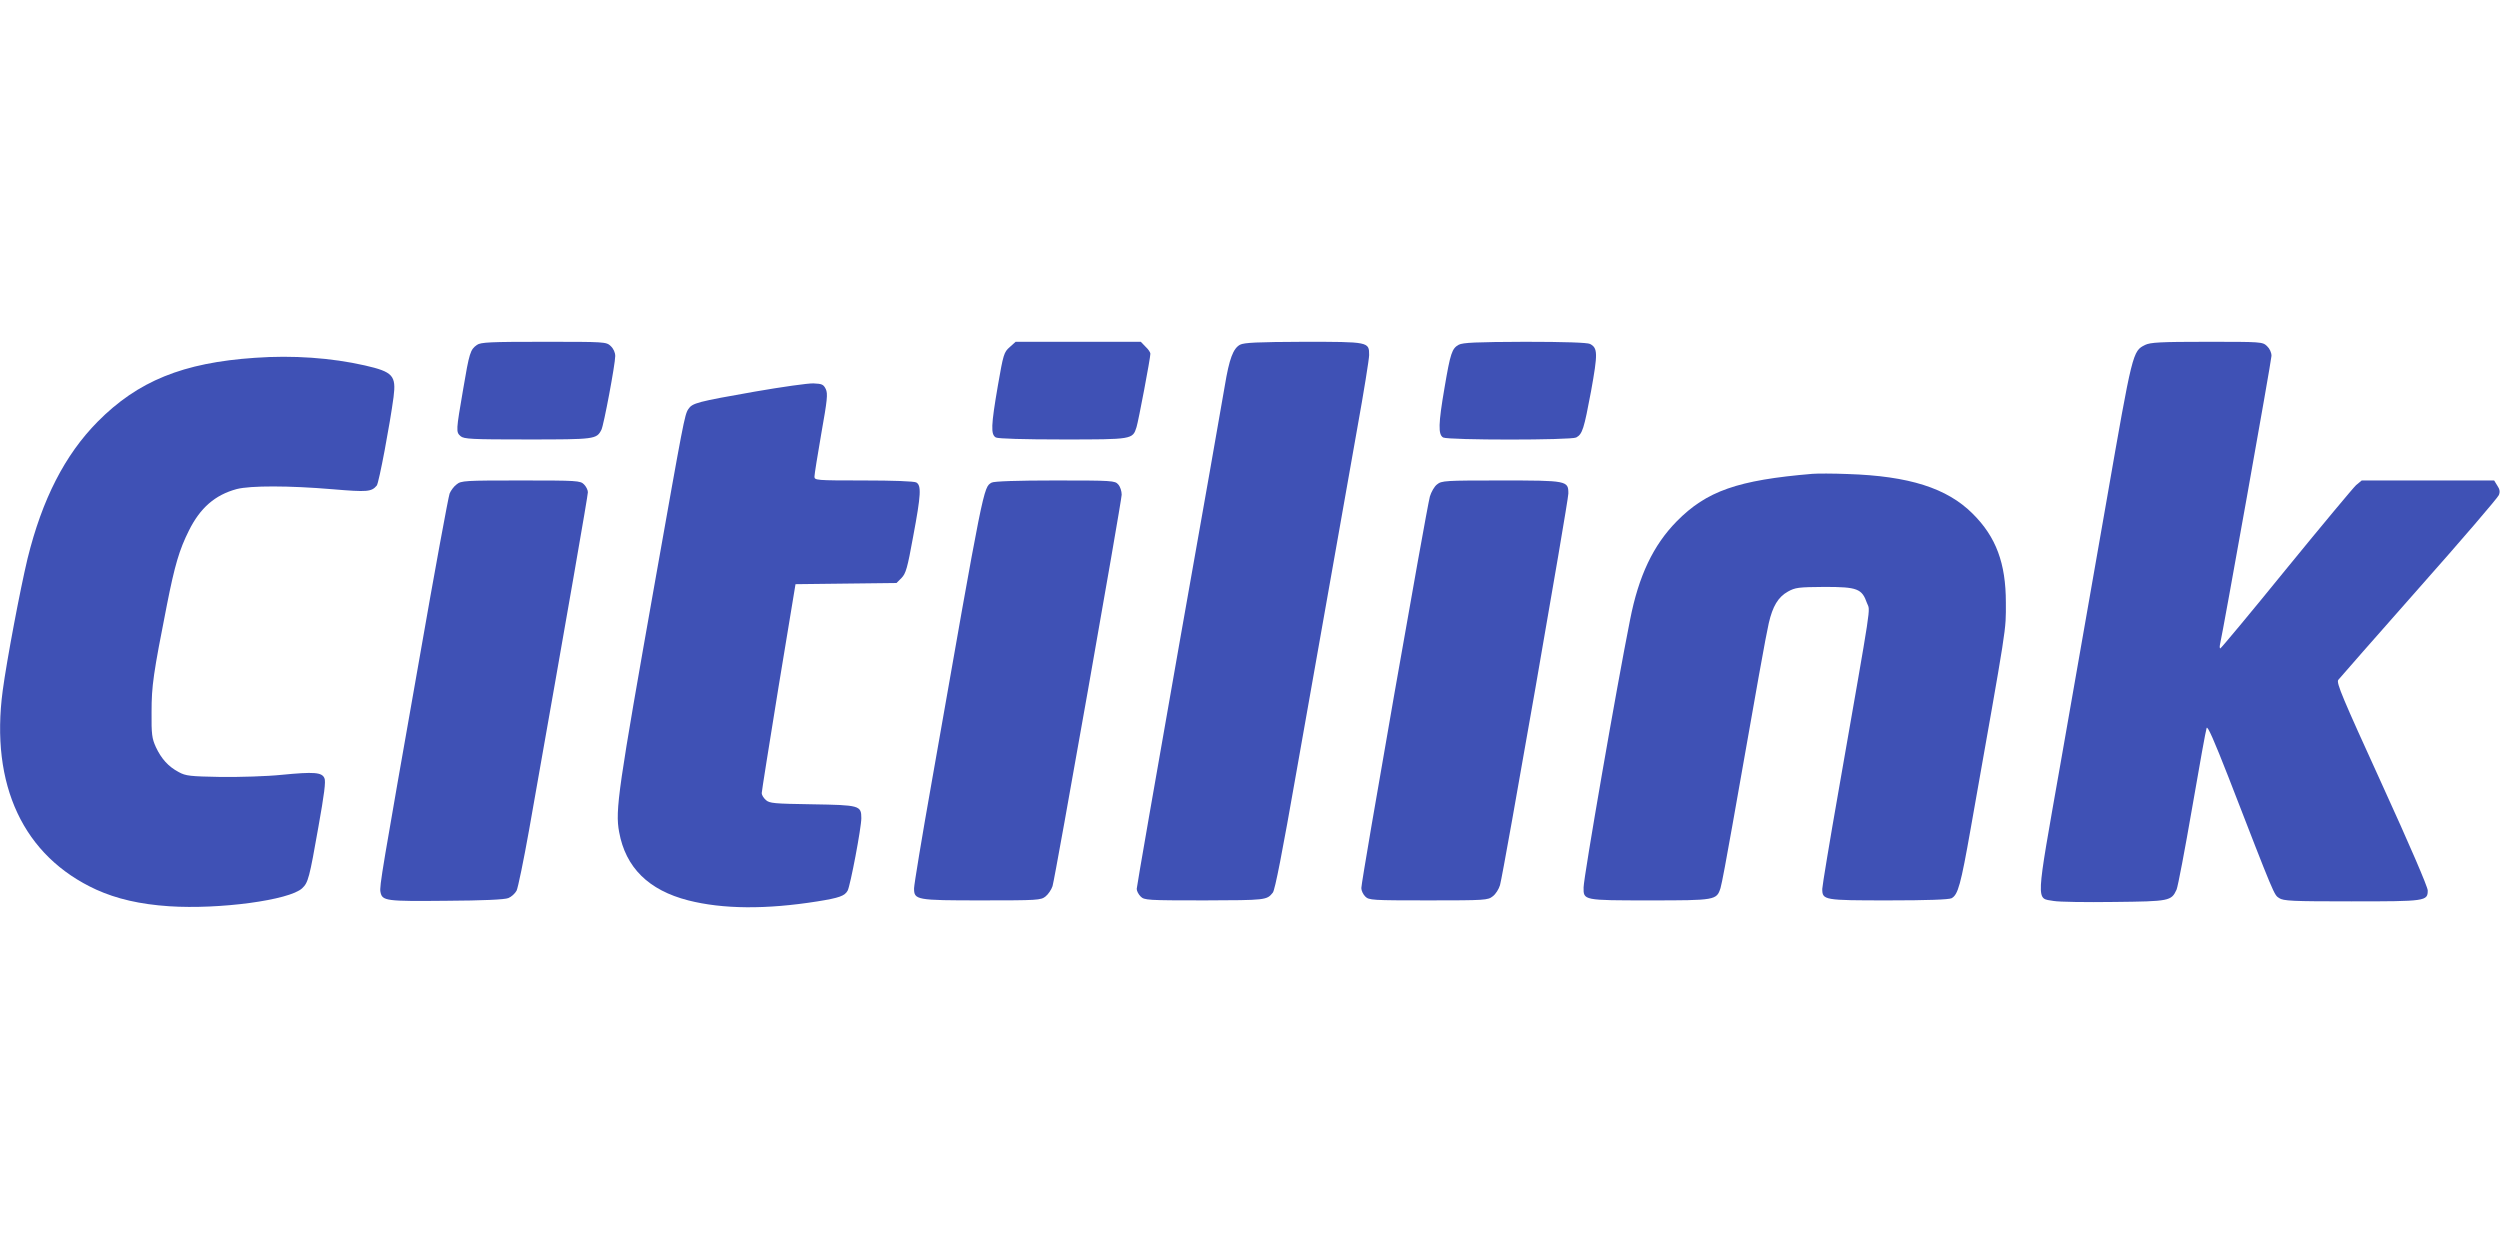
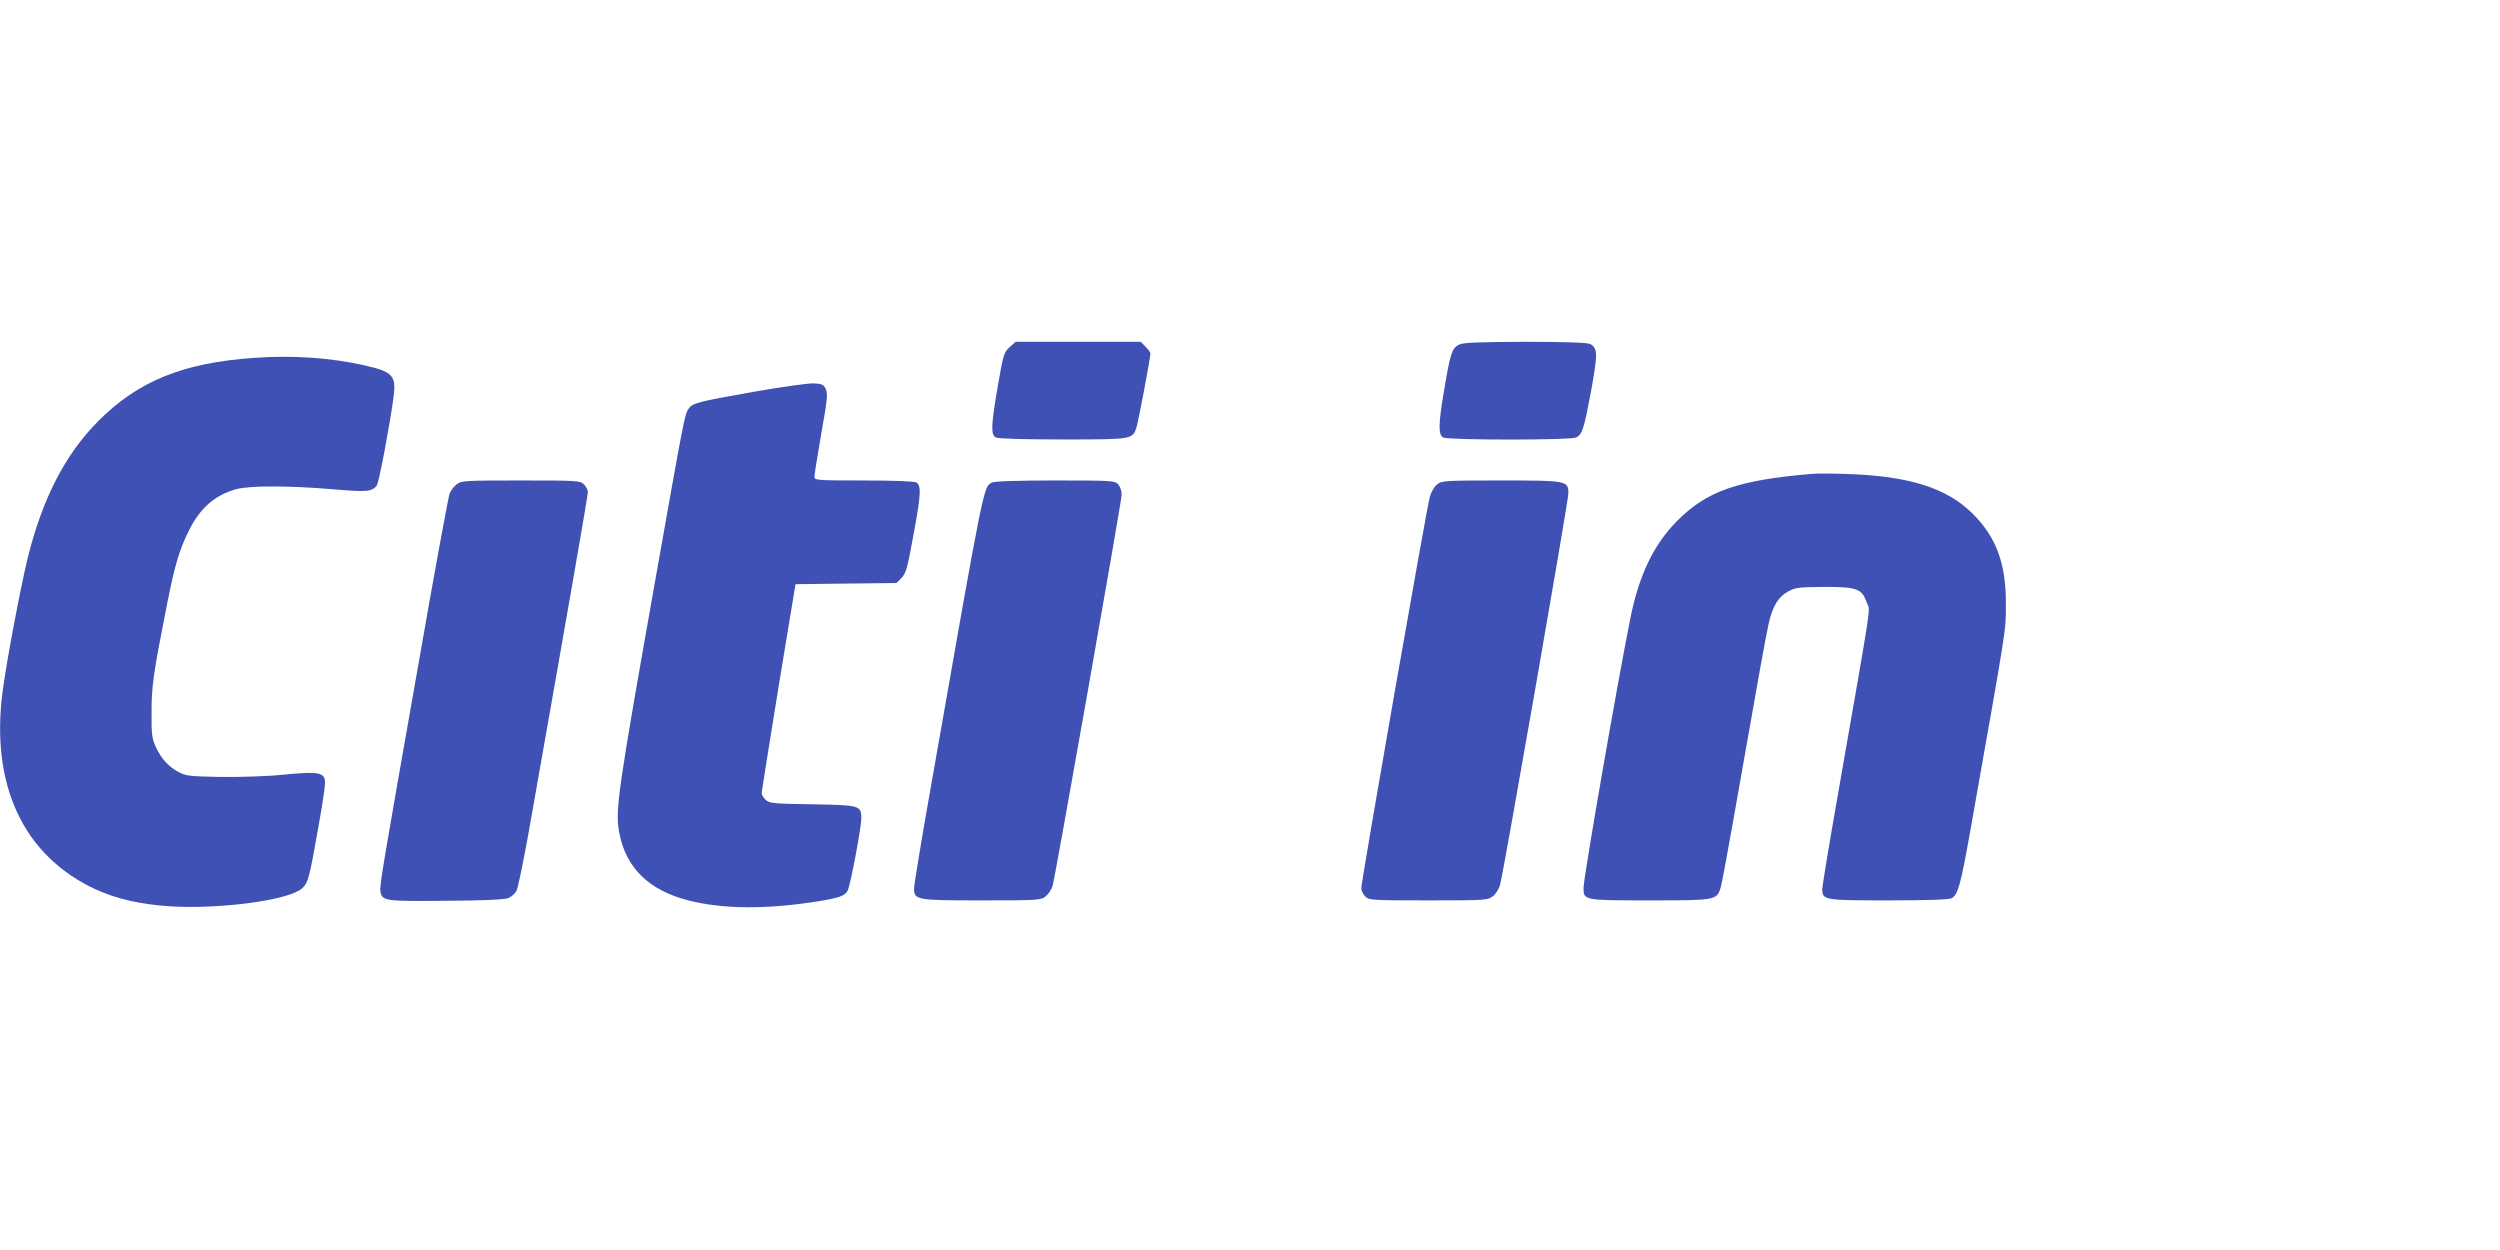
<svg xmlns="http://www.w3.org/2000/svg" version="1.0" width="1280pt" height="640pt" viewBox="0 0 1280 640" preserveAspectRatio="xMidYMid meet">
  <g transform="translate(0,640) scale(0.1,-0.1)" fill="#3f51b5" stroke="none">
-     <path d="M2442 4634 c-34 -24 -39 -39 -71 -229 -36 -210 -37 -217 -13 -238 17 -15 55 -17 343 -17 345 0 353 1 378 49 12 22 71 337 71 378 0 18 -9 38 -23 51 -23 22 -29 22 -343 22 -273 0 -323 -2 -342 -16z" />
+     <path d="M2442 4634 z" />
    <path d="M5170 4623 c-30 -26 -33 -37 -61 -198 -35 -204 -37 -250 -10 -265 13 -6 139 -10 343 -10 357 0 357 0 377 63 10 32 71 354 71 376 0 7 -11 23 -25 36 l-24 25 -320 0 -321 0 -30 -27z" />
-     <path d="M6349 4635 c-35 -19 -55 -71 -78 -210 -11 -66 -117 -669 -236 -1339 -118 -670 -215 -1227 -215 -1237 0 -11 9 -28 20 -39 19 -19 33 -20 328 -20 314 1 318 1 349 40 11 14 48 202 122 625 43 240 238 1345 310 1751 34 188 61 357 61 376 0 68 -1 68 -336 68 -236 -1 -304 -4 -325 -15z" />
    <path d="M7469 4635 c-35 -19 -43 -43 -73 -220 -32 -186 -33 -240 -7 -255 26 -14 655 -14 681 0 32 17 40 44 76 236 35 194 35 222 -5 243 -13 7 -130 11 -333 11 -251 -1 -318 -4 -339 -15z" />
-     <path d="M10983 4634 c-64 -32 -64 -32 -197 -795 -69 -393 -175 -1001 -237 -1353 -128 -727 -126 -683 -34 -699 28 -5 167 -7 310 -5 284 3 292 5 319 63 7 16 43 206 80 420 37 215 70 398 74 408 5 12 39 -66 111 -250 239 -617 234 -604 260 -621 22 -15 66 -17 371 -17 380 0 390 1 390 56 0 18 -93 234 -235 545 -202 443 -234 518 -223 533 7 9 193 221 413 470 220 248 404 463 409 476 7 17 5 30 -8 49 l-16 26 -339 0 -339 0 -29 -24 c-15 -14 -176 -207 -358 -430 -181 -223 -333 -405 -337 -406 -3 0 -4 8 -2 18 17 74 264 1458 264 1480 0 17 -9 37 -23 50 -23 22 -29 22 -308 22 -240 0 -289 -3 -316 -16z" />
    <path d="M1305 4568 c-368 -25 -599 -119 -805 -327 -168 -170 -284 -397 -359 -701 -38 -159 -106 -519 -127 -675 -65 -485 106 -849 479 -1020 104 -47 223 -75 373 -85 256 -17 616 31 681 92 31 29 37 52 83 313 30 168 39 235 31 251 -13 30 -53 33 -218 17 -76 -8 -217 -12 -313 -11 -157 3 -179 5 -215 25 -53 28 -89 68 -117 128 -20 44 -23 65 -22 180 0 135 9 195 79 550 40 202 63 280 112 378 58 117 134 183 245 213 70 18 267 18 492 -1 178 -15 198 -13 225 19 11 12 68 317 86 453 14 110 -3 129 -147 162 -172 39 -368 53 -563 39z" />
    <path d="M3865 4395 c-295 -52 -320 -58 -341 -90 -19 -29 -25 -64 -168 -870 -191 -1078 -207 -1183 -186 -1295 33 -182 151 -298 354 -350 177 -45 398 -47 662 -5 112 18 139 28 154 55 14 27 70 322 70 371 0 65 -9 67 -251 71 -197 3 -219 5 -238 22 -12 11 -21 26 -21 35 0 9 39 253 86 543 l87 527 258 3 259 3 26 26 c22 23 30 50 59 210 41 218 43 264 16 279 -12 6 -117 10 -270 10 -244 0 -251 1 -251 20 0 11 16 110 35 220 31 174 34 204 23 228 -12 24 -19 27 -63 29 -28 1 -162 -18 -300 -42z" />
    <path d="M9280 3974 c-383 -32 -542 -88 -695 -243 -120 -122 -195 -279 -239 -504 -69 -345 -237 -1315 -238 -1370 -1 -67 -3 -67 339 -67 336 0 342 1 362 63 6 18 33 163 61 322 126 717 172 974 186 1034 20 87 48 134 98 162 38 21 53 23 188 24 168 0 191 -9 217 -83 17 -45 29 39 -144 -952 -47 -267 -85 -497 -85 -511 0 -58 8 -59 339 -59 197 0 309 4 323 11 33 18 47 68 98 357 190 1074 180 1005 180 1157 0 201 -50 336 -170 455 -131 131 -326 193 -640 203 -74 3 -155 3 -180 1z" />
    <path d="M2338 3920 c-14 -10 -30 -32 -36 -47 -6 -15 -77 -399 -156 -853 -191 -1084 -204 -1158 -198 -1187 9 -46 27 -48 337 -45 186 1 300 6 318 14 15 6 34 23 42 38 7 14 36 154 64 311 204 1154 301 1712 301 1729 0 11 -9 29 -20 40 -19 19 -33 20 -324 20 -286 0 -305 -1 -328 -20z" />
    <path d="M5077 3929 c-42 -25 -38 -2 -307 -1535 -50 -281 -90 -525 -90 -542 0 -60 10 -62 346 -62 287 0 303 1 327 20 14 11 30 35 36 53 13 41 352 1962 354 2004 0 18 -7 41 -18 53 -17 19 -28 20 -324 20 -189 0 -313 -4 -324 -11z" />
    <path d="M7358 3920 c-14 -10 -30 -39 -37 -62 -19 -72 -351 -1966 -351 -2005 0 -13 9 -32 20 -43 19 -19 33 -20 324 -20 291 0 304 1 329 21 15 11 31 37 37 57 18 63 350 1966 350 2005 0 66 -5 67 -346 67 -284 0 -303 -1 -326 -20z" />
  </g>
</svg>